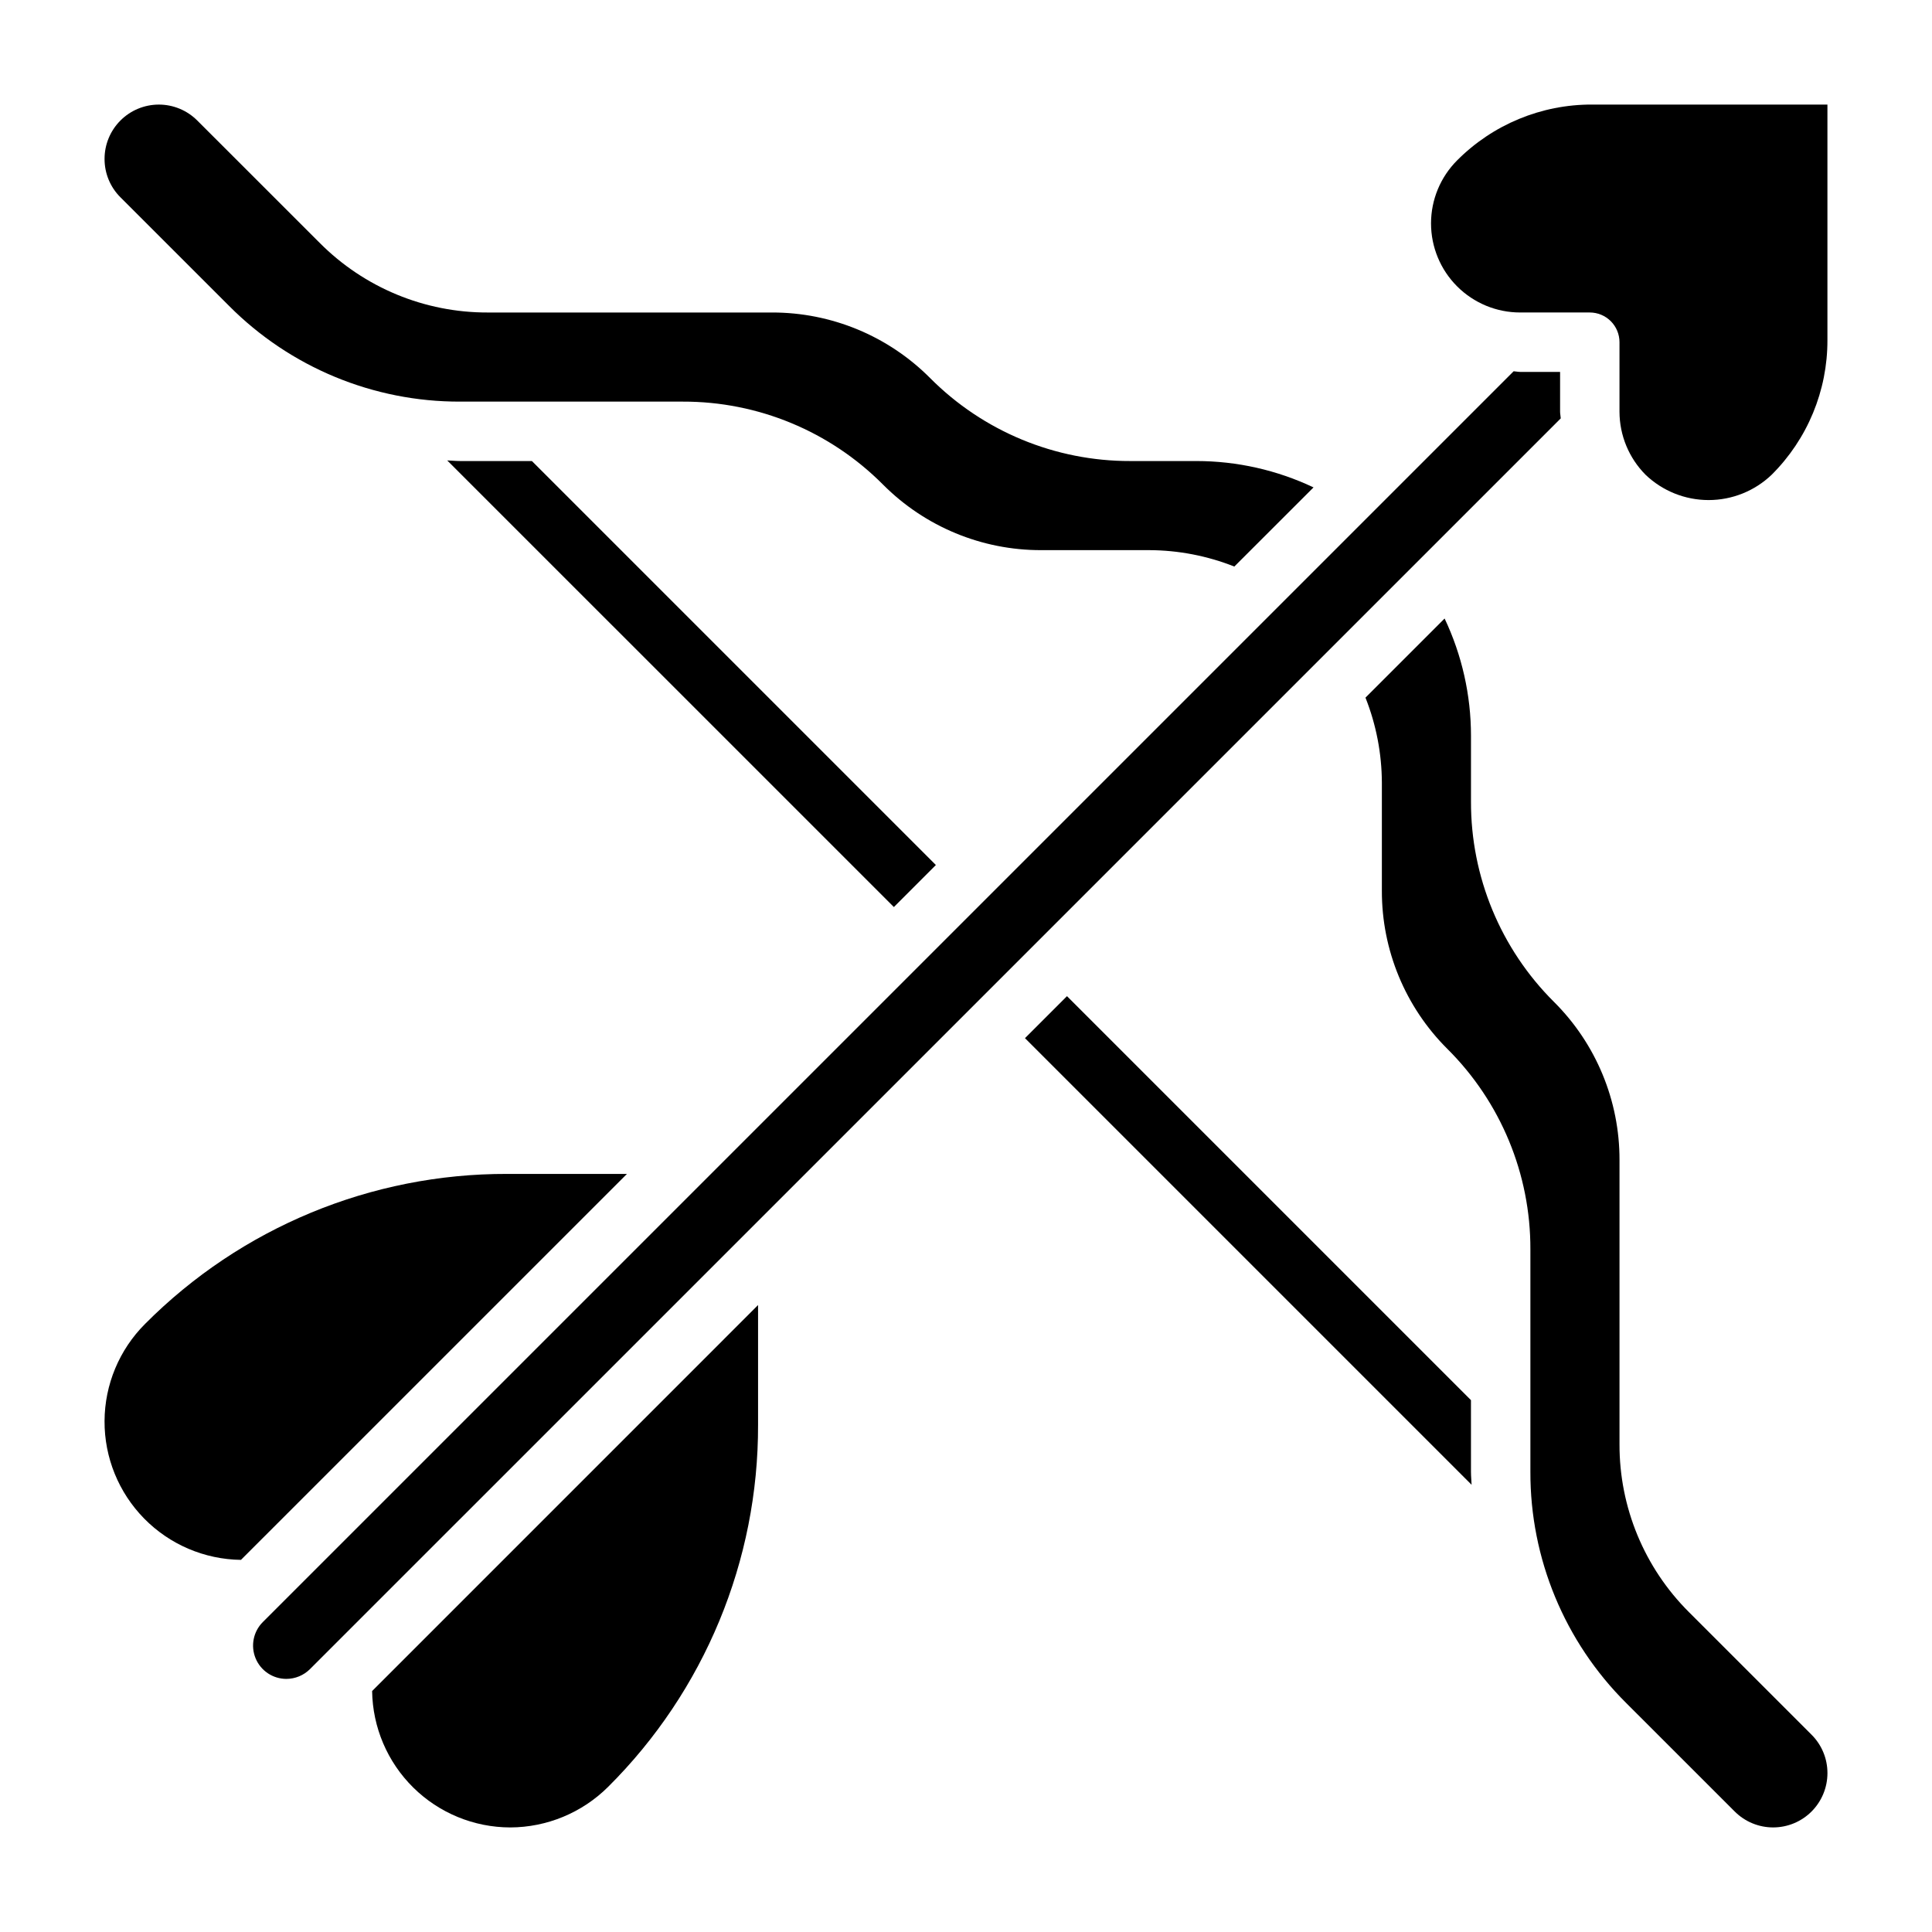
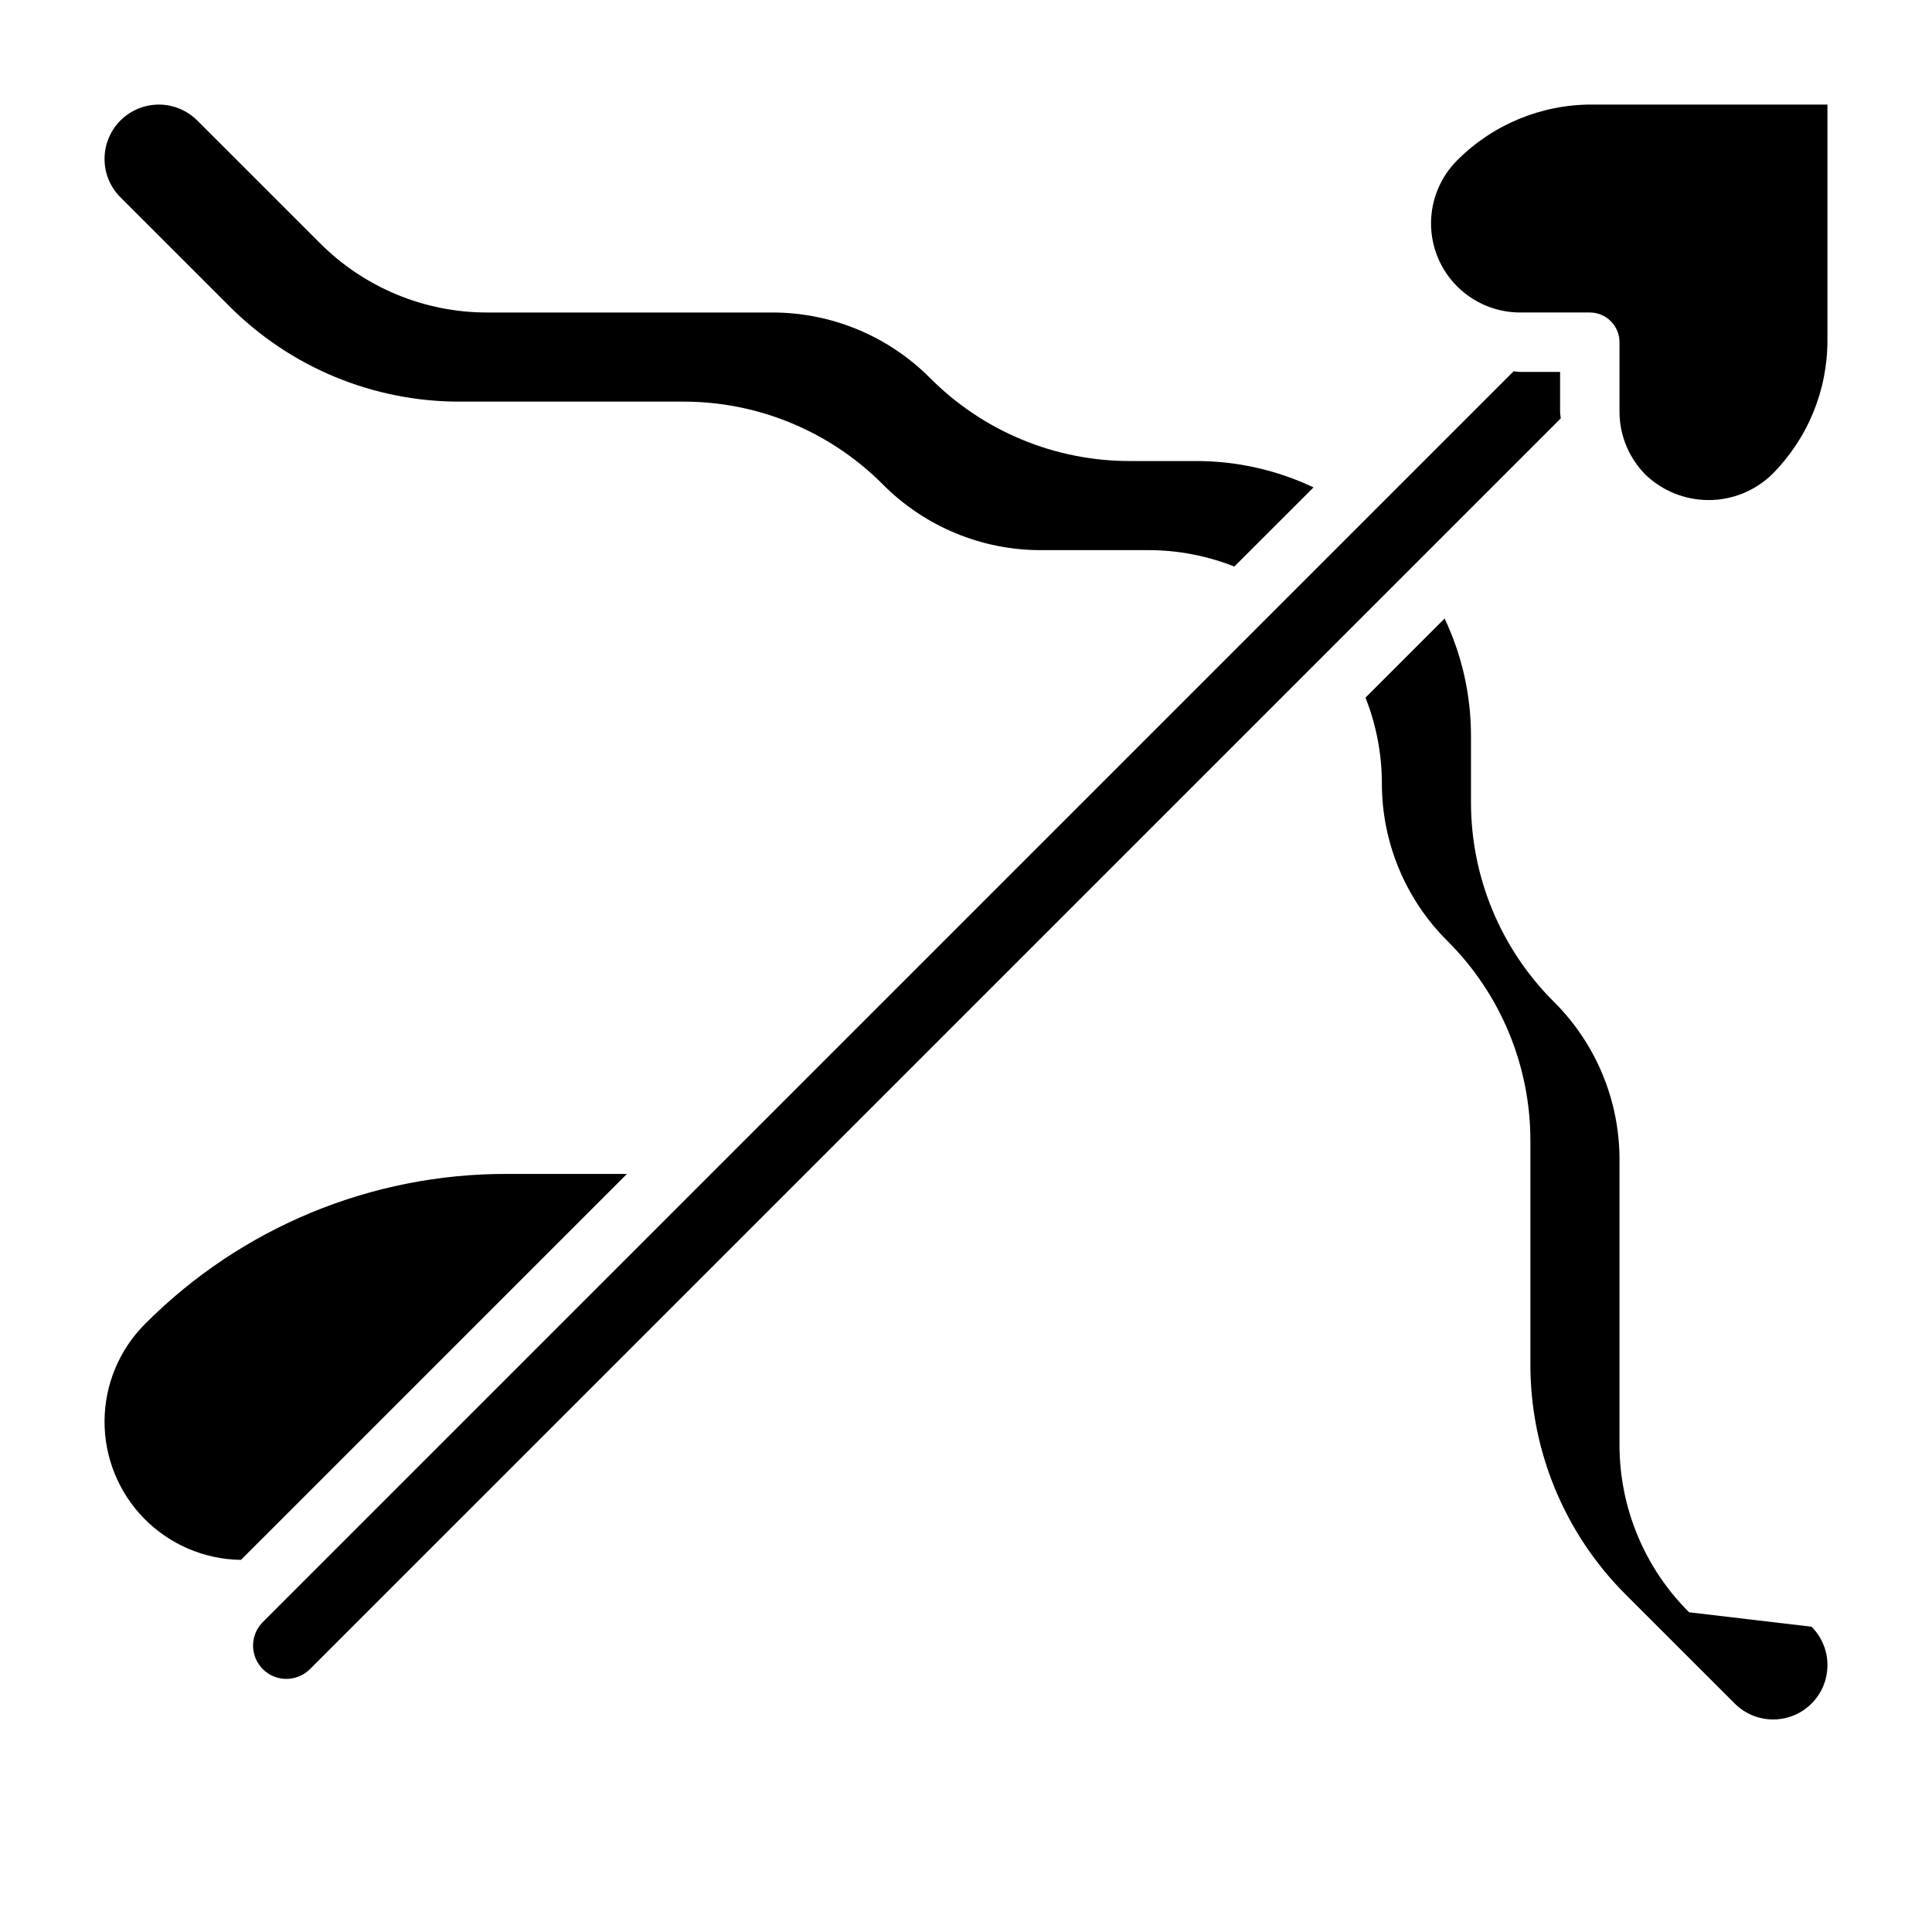
<svg xmlns="http://www.w3.org/2000/svg" fill="#000000" width="800px" height="800px" version="1.1" viewBox="144 144 512 512">
  <g>
    <path d="m557.44 253.13v-10.57h-10.57c-0.59 0-1.156-0.141-1.738-0.172l-331.48 331.47c-2.527 2.523-3.281 6.32-1.914 9.621 1.363 3.297 4.586 5.449 8.156 5.445 2.34-0.008 4.582-0.934 6.242-2.582l331.48-331.47c-0.031-0.582-0.176-1.152-0.176-1.742z" />
    <path d="m278.42 455.1c-36.016-0.098-70.578 14.215-95.977 39.754-6.832 6.828-10.695 16.078-10.738 25.742-0.047 9.66 3.731 18.945 10.5 25.836s15.992 10.828 25.652 10.949l102.29-102.28z" />
    <path d="m204.71 225.07c16.203 16.293 38.254 25.43 61.234 25.363h58.992c19.918-0.055 39.031 7.863 53.074 21.988 11.102 11.156 26.203 17.414 41.941 17.371h28.633c7.715 0.031 15.355 1.508 22.527 4.348l20.988-20.973c-9.699-4.598-20.297-6.984-31.031-6.988h-17.5c-19.918 0.051-39.027-7.863-53.074-21.988-11.098-11.16-26.203-17.414-41.941-17.375h-75.297c-16.707 0.047-32.742-6.594-44.523-18.441l-32.457-32.441c-2.699-2.699-6.359-4.219-10.176-4.219-3.82 0-7.481 1.516-10.18 4.219-2.699 2.699-4.215 6.359-4.211 10.18-0.012 3.816 1.504 7.481 4.211 10.176z" />
-     <path d="m279.22 628.29c9.715-0.031 19.031-3.887 25.922-10.738 25.539-25.398 39.855-59.961 39.754-95.977v-31.723l-102.28 102.29c0.137 9.621 4.051 18.805 10.898 25.57 6.848 6.762 16.082 10.562 25.707 10.578z" />
-     <path d="m591.63 571.27c-11.852-11.785-18.492-27.82-18.445-44.531v-75.289c0.043-15.742-6.215-30.848-17.375-41.949-14.121-14.047-22.039-33.16-21.984-53.082v-17.484c-0.008-10.73-2.394-21.324-6.992-31.023l-20.973 20.973h0.004c2.844 7.176 4.316 14.82 4.344 22.539v28.613c-0.043 15.742 6.211 30.848 17.375 41.949 14.121 14.047 22.039 33.16 21.984 53.082v58.984c-0.059 22.98 9.074 45.027 25.363 61.238l28.789 28.781v-0.004c2.699 2.703 6.359 4.219 10.176 4.219 3.82 0 7.481-1.516 10.18-4.215 2.699-2.703 4.215-6.363 4.215-10.18 0.008-3.82-1.508-7.484-4.215-10.18z" />
+     <path d="m591.63 571.27c-11.852-11.785-18.492-27.82-18.445-44.531v-75.289c0.043-15.742-6.215-30.848-17.375-41.949-14.121-14.047-22.039-33.16-21.984-53.082v-17.484c-0.008-10.73-2.394-21.324-6.992-31.023l-20.973 20.973h0.004c2.844 7.176 4.316 14.82 4.344 22.539c-0.043 15.742 6.211 30.848 17.375 41.949 14.121 14.047 22.039 33.16 21.984 53.082v58.984c-0.059 22.98 9.074 45.027 25.363 61.238l28.789 28.781v-0.004c2.699 2.703 6.359 4.219 10.176 4.219 3.82 0 7.481-1.516 10.18-4.215 2.699-2.703 4.215-6.363 4.215-10.18 0.008-3.82-1.508-7.484-4.215-10.18z" />
    <path d="m565.87 171.71c-13.398-0.035-26.258 5.285-35.707 14.781-4.434 4.43-6.922 10.438-6.926 16.703 0 6.266 2.492 12.277 6.922 16.703 4.43 4.43 10.441 6.918 16.707 6.914h18.445c2.086 0 4.09 0.832 5.566 2.309 1.477 1.477 2.305 3.477 2.305 5.566v18.445-0.004c0.016 6.262 2.504 12.262 6.918 16.699 4.496 4.297 10.477 6.695 16.699 6.695 6.219 0 12.199-2.398 16.695-6.695 9.504-9.445 14.828-22.305 14.793-35.699v-62.418z" />
-     <path d="m265.95 266.18c-1.156 0-2.281-0.125-3.434-0.164l118.37 118.36 11.129-11.137-107.06-107.06z" />
-     <path d="m533.82 515.05-107.06-107.06-11.133 11.133 118.36 118.36c-0.039-1.148-0.164-2.273-0.164-3.434z" />
  </g>
</svg>